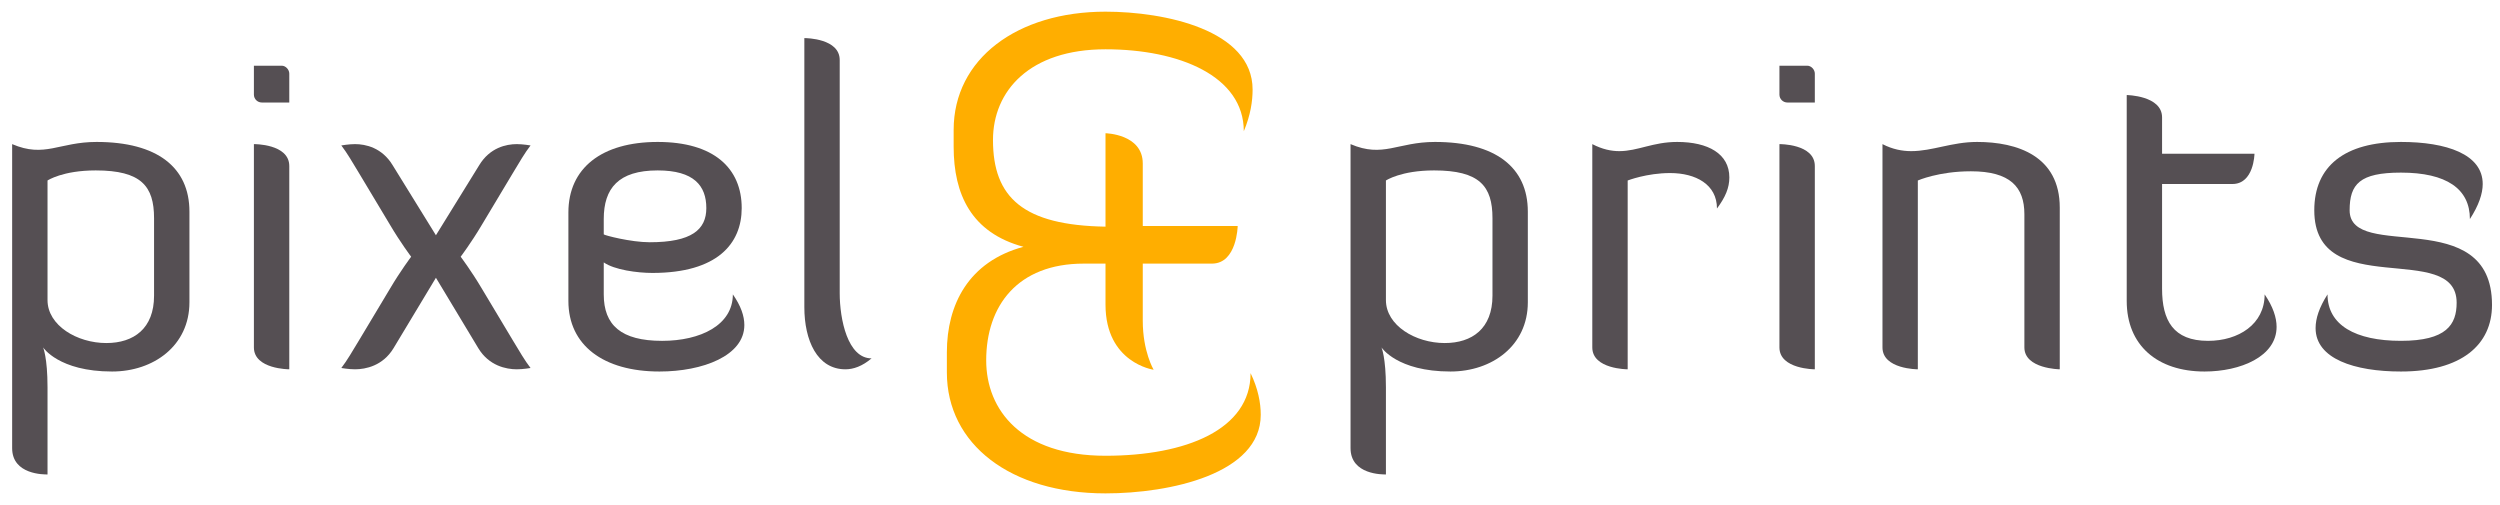
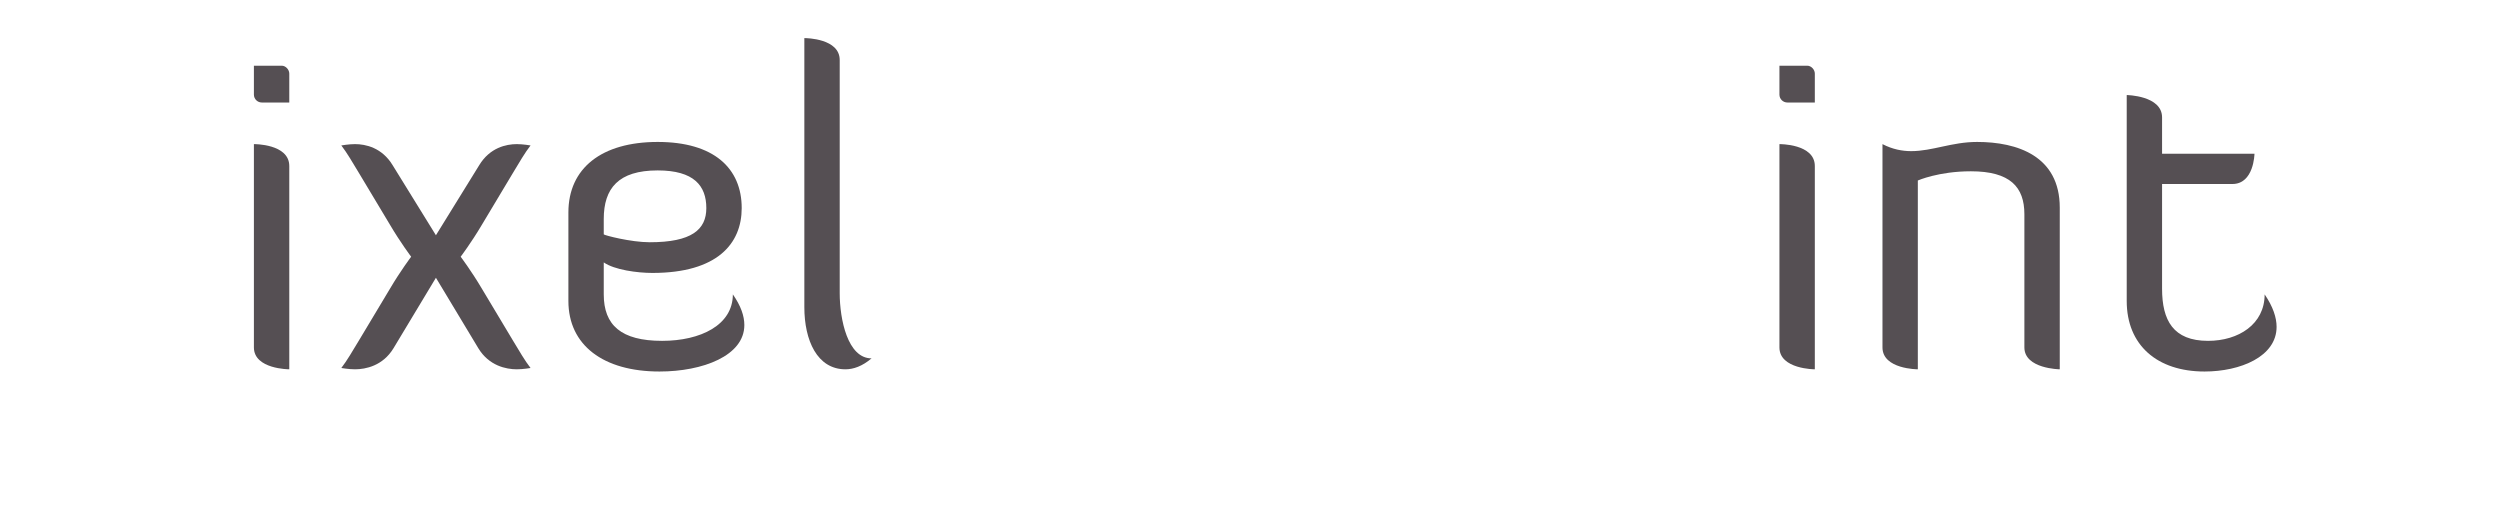
<svg xmlns="http://www.w3.org/2000/svg" xmlns:ns1="http://www.serif.com/" width="100%" height="100%" viewBox="0 0 198 40" version="1.1" xml:space="preserve" style="fill-rule:evenodd;clip-rule:evenodd;stroke-linejoin:round;stroke-miterlimit:2;">
  <g id="Logo-dark" ns1:id="Logo dark">
    <g id="Signet">
-       <path d="M85.837,20.878C80.577,20.878 78.107,24.231 78.107,28.54C78.107,32.478 80.897,36.096 87.556,36.096C93.944,36.096 99.046,34.02 99.046,29.551C99.635,30.774 99.851,31.893 99.851,32.85C99.851,37.534 92.656,39.076 87.556,39.076C80.04,39.076 74.992,35.191 74.992,29.497L74.992,27.9C74.992,24.123 76.71,20.718 81.059,19.547C76.926,18.43 75.529,15.396 75.529,11.618L75.529,10.289C75.529,4.648 80.577,0.924 87.556,0.924C92.225,0.924 99.206,2.36 99.206,7.095C99.206,8.001 99.046,9.118 98.509,10.395C98.509,6.032 93.407,3.904 87.556,3.904C81.544,3.904 78.644,7.203 78.644,11.087C78.644,15.663 81.059,17.844 87.556,17.951L87.556,10.553C87.556,10.553 90.507,10.608 90.507,12.948L90.507,17.898L98.025,17.898C98.025,17.898 97.971,20.878 95.986,20.878L90.507,20.878L90.507,25.4C90.507,27.848 91.368,29.284 91.368,29.284C91.368,29.284 87.556,28.752 87.556,24.123L87.556,20.878L85.837,20.878Z" style="fill:#ffae00;fill-rule:nonzero;" />
-     </g>
+       </g>
    <g id="Type">
-       <path d="M3.764,23.767C3.764,25.78 6.109,27.169 8.42,27.169C10.591,27.169 12.201,26.022 12.201,23.42L12.201,17.28C12.201,14.746 11.187,13.497 7.58,13.497C4.954,13.497 3.764,14.295 3.764,14.295L3.764,23.767ZM0.962,11.414C3.553,12.524 4.673,11.242 7.65,11.242C12.447,11.242 15.003,13.253 15.003,16.759L15.003,23.942C15.003,27.376 12.166,29.424 8.876,29.424C4.639,29.424 3.413,27.515 3.413,27.515C3.413,27.515 3.764,28.312 3.764,30.671L3.764,37.577C3.518,37.577 0.962,37.612 0.962,35.494L0.962,11.414Z" style="fill:#554f53;fill-rule:nonzero;" />
      <path d="M20.109,11.414C20.109,11.414 22.911,11.381 22.911,13.15L22.911,29.249C22.911,29.249 20.109,29.249 20.109,27.516L20.109,11.414ZM20.109,5.204L22.315,5.204C22.63,5.204 22.911,5.516 22.911,5.829L22.911,8.119L20.74,8.119C20.389,8.119 20.109,7.84 20.109,7.494L20.109,5.204Z" style="fill:#554f53;fill-rule:nonzero;" />
      <path d="M34.525,21.999L31.164,27.583C30.323,28.972 28.957,29.249 28.117,29.249C27.626,29.249 27.032,29.146 27.032,29.146C27.487,28.556 27.906,27.828 28.431,26.96L30.885,22.867C31.725,21.443 32.564,20.333 32.564,20.333C32.564,20.333 31.725,19.223 30.885,17.799L28.431,13.706C27.906,12.838 27.487,12.11 27.032,11.519C27.032,11.519 27.626,11.414 28.117,11.414C28.957,11.414 30.254,11.693 31.094,13.08L34.525,18.632L37.956,13.08C38.796,11.693 40.092,11.414 40.932,11.414C41.424,11.414 42.02,11.519 42.02,11.519C41.563,12.11 41.143,12.838 40.619,13.706L38.167,17.799C37.325,19.223 36.485,20.333 36.485,20.333C36.485,20.333 37.325,21.443 38.167,22.867L40.619,26.96C41.143,27.828 41.563,28.556 42.02,29.146C42.02,29.146 41.424,29.249 40.932,29.249C40.092,29.249 38.726,28.972 37.886,27.583L34.525,21.999Z" style="fill:#554f53;fill-rule:nonzero;" />
      <path d="M47.817,18.562C47.854,18.632 49.953,19.186 51.459,19.186C54.785,19.186 55.941,18.181 55.941,16.48C55.941,14.711 54.96,13.497 52.09,13.497C48.972,13.497 47.817,14.92 47.817,17.348L47.817,18.562ZM58.952,25.745C58.952,28.174 55.66,29.424 52.229,29.424C47.782,29.424 45.017,27.341 45.017,23.837L45.017,16.827C45.017,13.324 47.643,11.242 52.09,11.242C56.537,11.242 58.743,13.324 58.743,16.48C58.743,19.291 56.817,21.617 51.67,21.617C50.478,21.617 48.659,21.373 47.817,20.782L47.817,23.316C47.817,25.745 49.183,26.995 52.44,26.995C55.486,26.995 58.042,25.745 58.042,23.316C58.673,24.218 58.952,25.017 58.952,25.745" style="fill:#554f53;fill-rule:nonzero;" />
      <path d="M63.704,3.017C63.88,3.017 66.505,3.052 66.505,4.753L66.505,23.213C66.505,25.294 67.136,28.383 69.027,28.383C68.292,29.007 67.591,29.249 66.96,29.249C64.72,29.249 63.704,26.96 63.704,24.323L63.704,3.017Z" style="fill:#554f53;fill-rule:nonzero;" />
-       <path d="M109.765,23.767C109.765,25.78 112.11,27.169 114.422,27.169C116.592,27.169 118.204,26.022 118.204,23.42L118.204,17.28C118.204,14.746 117.188,13.497 113.58,13.497C110.955,13.497 109.765,14.295 109.765,14.295L109.765,23.767ZM106.963,11.414C109.553,12.524 110.674,11.242 113.65,11.242C118.447,11.242 121.004,13.253 121.004,16.759L121.004,23.942C121.004,27.376 118.169,29.424 114.877,29.424C110.64,29.424 109.414,27.515 109.414,27.515C109.414,27.515 109.765,28.312 109.765,30.671L109.765,37.577C109.519,37.577 106.963,37.612 106.963,35.494L106.963,11.414Z" style="fill:#554f53;fill-rule:nonzero;" />
-       <path d="M128.912,14.295L128.912,29.249C128.912,29.249 126.11,29.249 126.11,27.516L126.11,11.414C126.915,11.831 127.615,11.97 128.246,11.97C129.716,11.97 130.907,11.242 132.832,11.242C135.284,11.242 136.964,12.178 136.964,14.052C136.964,14.884 136.65,15.614 135.984,16.515C135.984,14.606 134.303,13.706 132.272,13.706C130.417,13.706 128.912,14.295 128.912,14.295" style="fill:#554f53;fill-rule:nonzero;" />
      <path d="M140.931,11.414C140.931,11.414 143.734,11.381 143.734,13.15L143.734,29.249C143.734,29.249 140.931,29.249 140.931,27.516L140.931,11.414ZM140.931,5.204L143.137,5.204C143.453,5.204 143.734,5.516 143.734,5.829L143.734,8.119L141.563,8.119C141.212,8.119 140.931,7.84 140.931,7.494L140.931,5.204Z" style="fill:#554f53;fill-rule:nonzero;" />
      <path d="M160.331,16.966C160.331,14.816 159.21,13.566 156.095,13.566C153.539,13.566 151.892,14.295 151.892,14.295L151.892,29.249C151.892,29.249 149.092,29.249 149.092,27.516L149.092,11.414C149.897,11.831 150.667,11.97 151.368,11.97C153.048,11.97 154.588,11.242 156.585,11.242C159.77,11.242 163.133,12.352 163.133,16.447L163.133,29.249C163.133,29.249 160.331,29.215 160.331,27.516L160.331,16.966Z" style="fill:#554f53;fill-rule:nonzero;" />
      <path d="M168.436,7.528C168.436,7.528 171.236,7.563 171.236,9.297L171.236,12.178L178.555,12.178C178.555,12.178 178.52,14.573 176.805,14.573L171.236,14.573L171.236,22.867C171.236,25.364 172.112,26.995 174.878,26.995C177.295,26.995 179.36,25.676 179.36,23.316C180.026,24.288 180.306,25.156 180.306,25.885C180.306,28.244 177.435,29.424 174.599,29.424C170.851,29.424 168.436,27.341 168.436,23.837L168.436,7.528Z" style="fill:#554f53;fill-rule:nonzero;" />
-       <path d="M190.153,11.242C193.76,11.242 196.631,12.212 196.631,14.574C196.631,15.337 196.316,16.273 195.616,17.348C195.616,14.955 193.76,13.671 190.153,13.671C186.896,13.671 186.091,14.574 186.091,16.654C186.091,20.783 197.367,16.098 197.367,24.149C197.367,27.306 194.95,29.424 190.153,29.424C186.476,29.424 183.395,28.418 183.395,25.987C183.395,25.224 183.676,24.356 184.34,23.316C184.34,25.745 186.546,26.994 190.153,26.994C193.76,26.994 194.566,25.71 194.566,23.976C194.566,18.978 183.291,23.941 183.291,16.654C183.291,13.15 185.707,11.242 190.153,11.242" style="fill:#554f53;fill-rule:nonzero;" />
    </g>
  </g>
</svg>